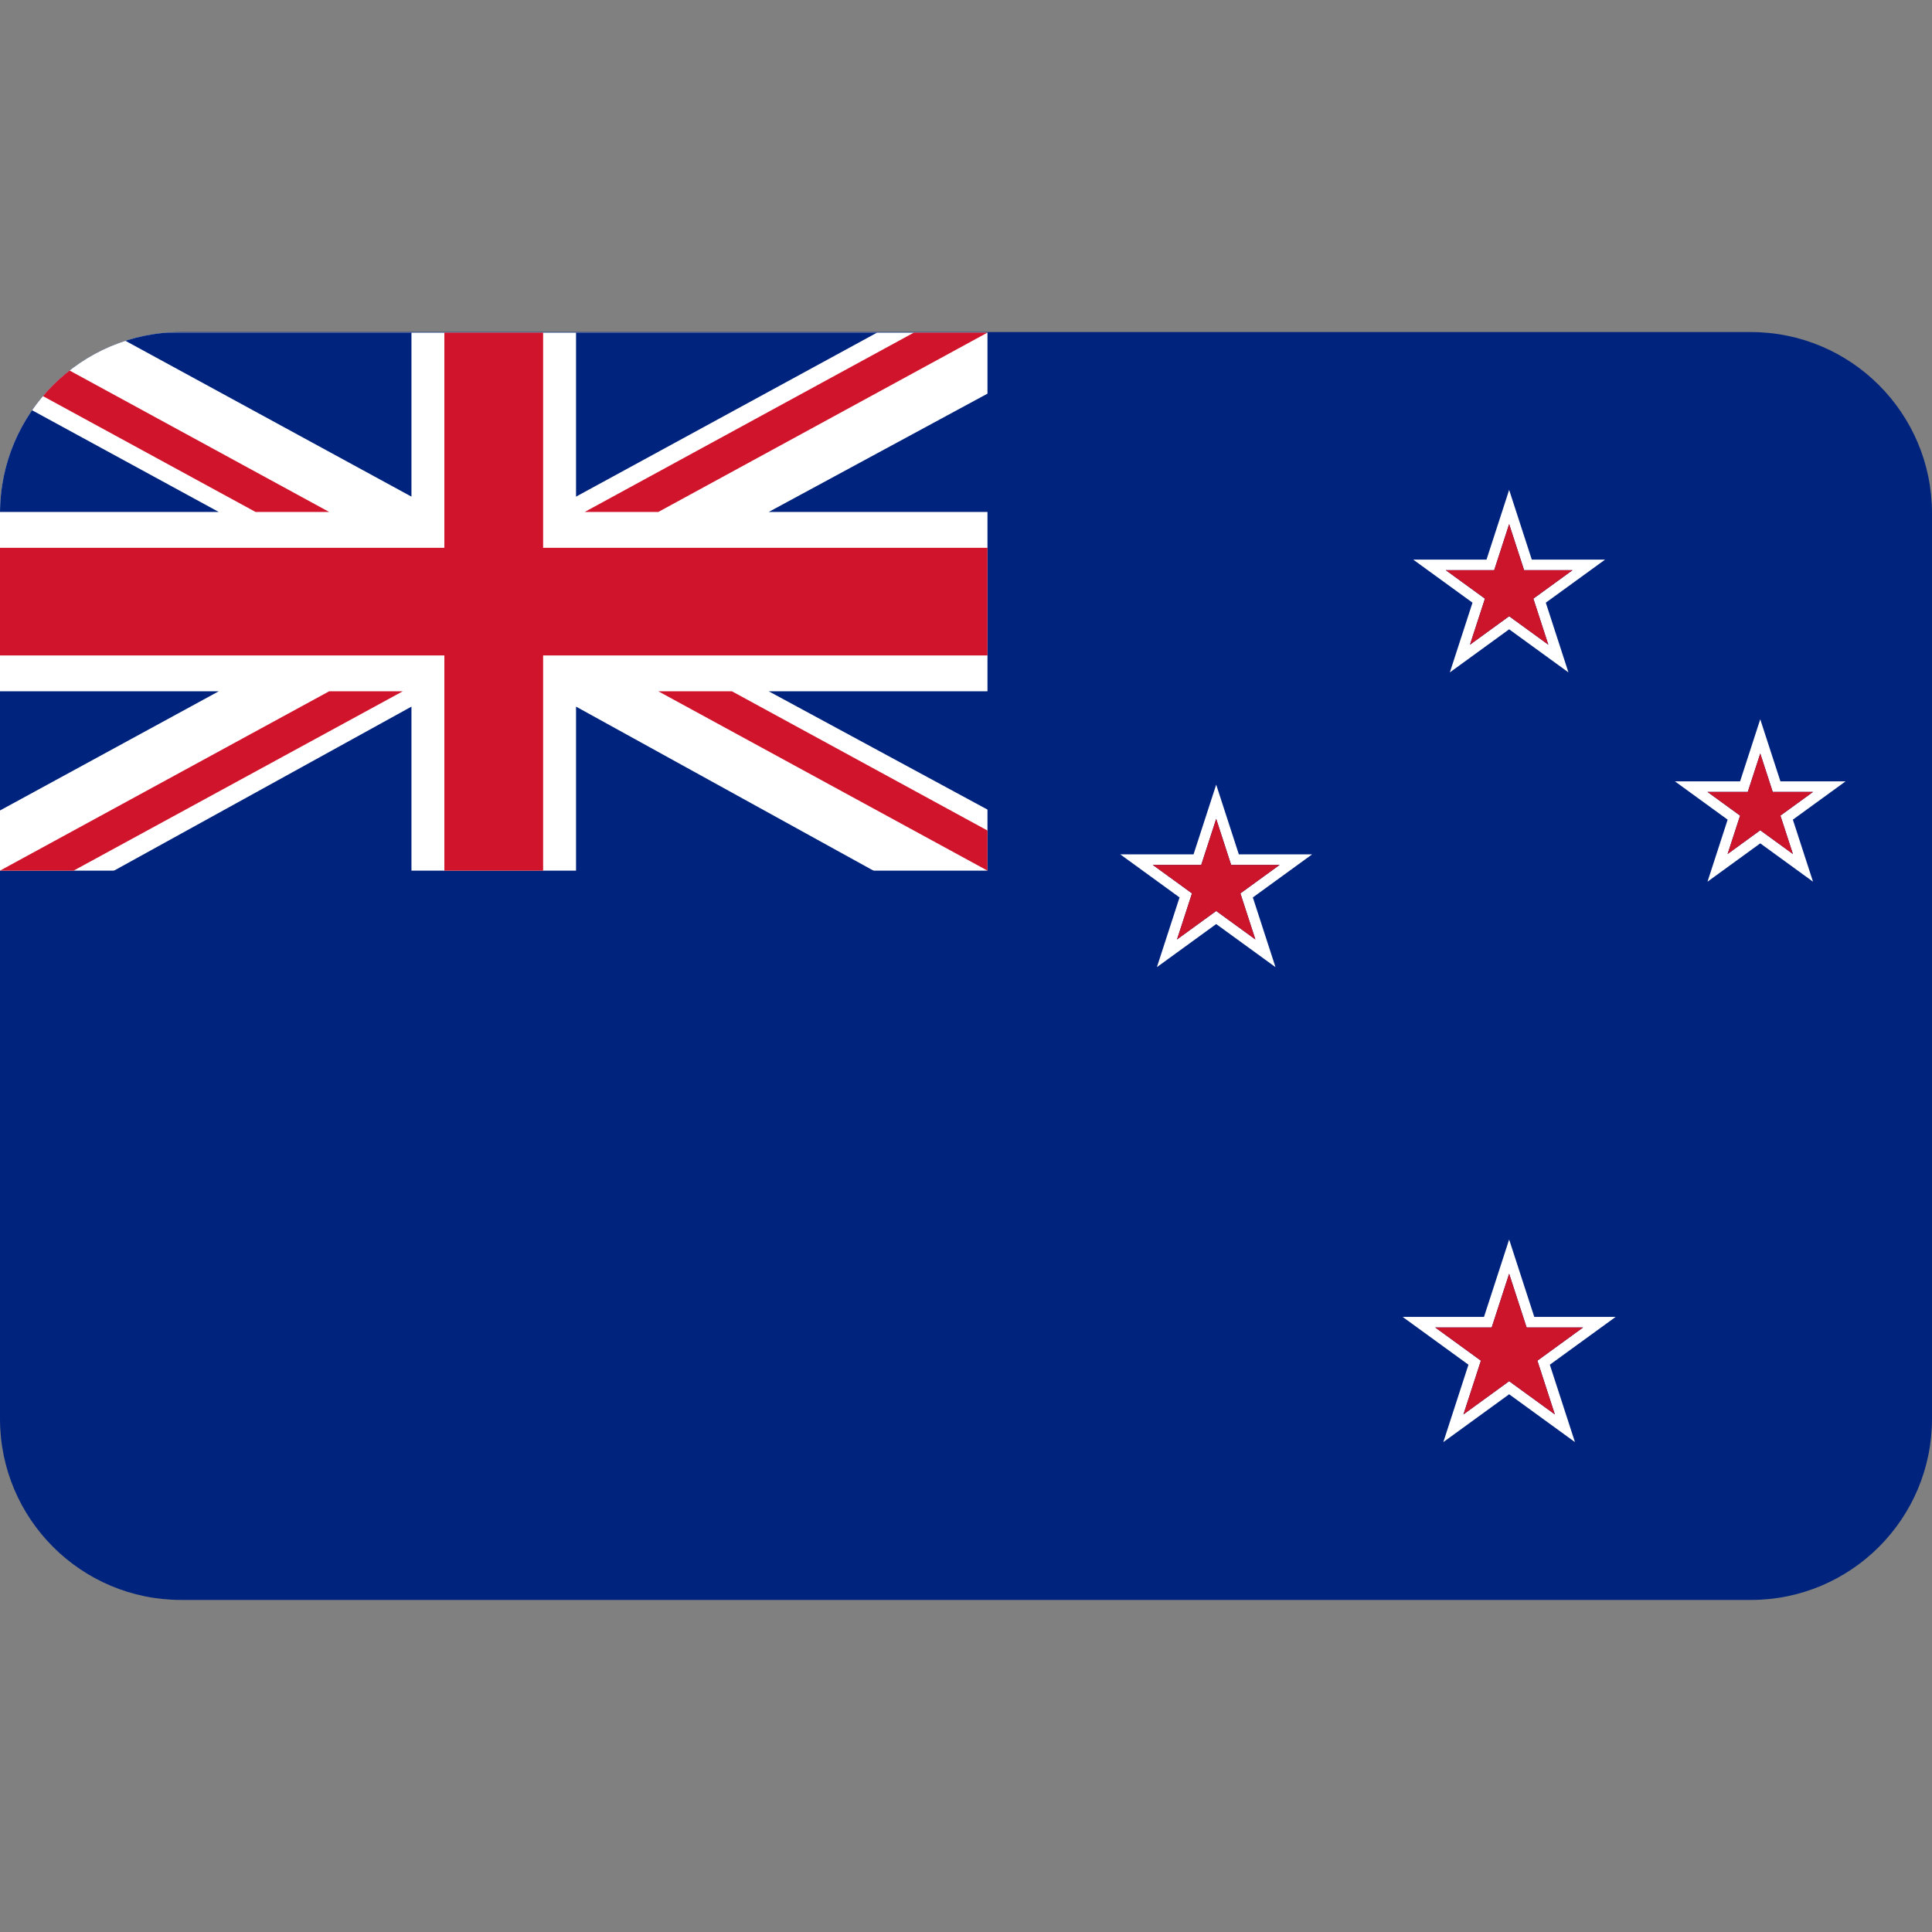
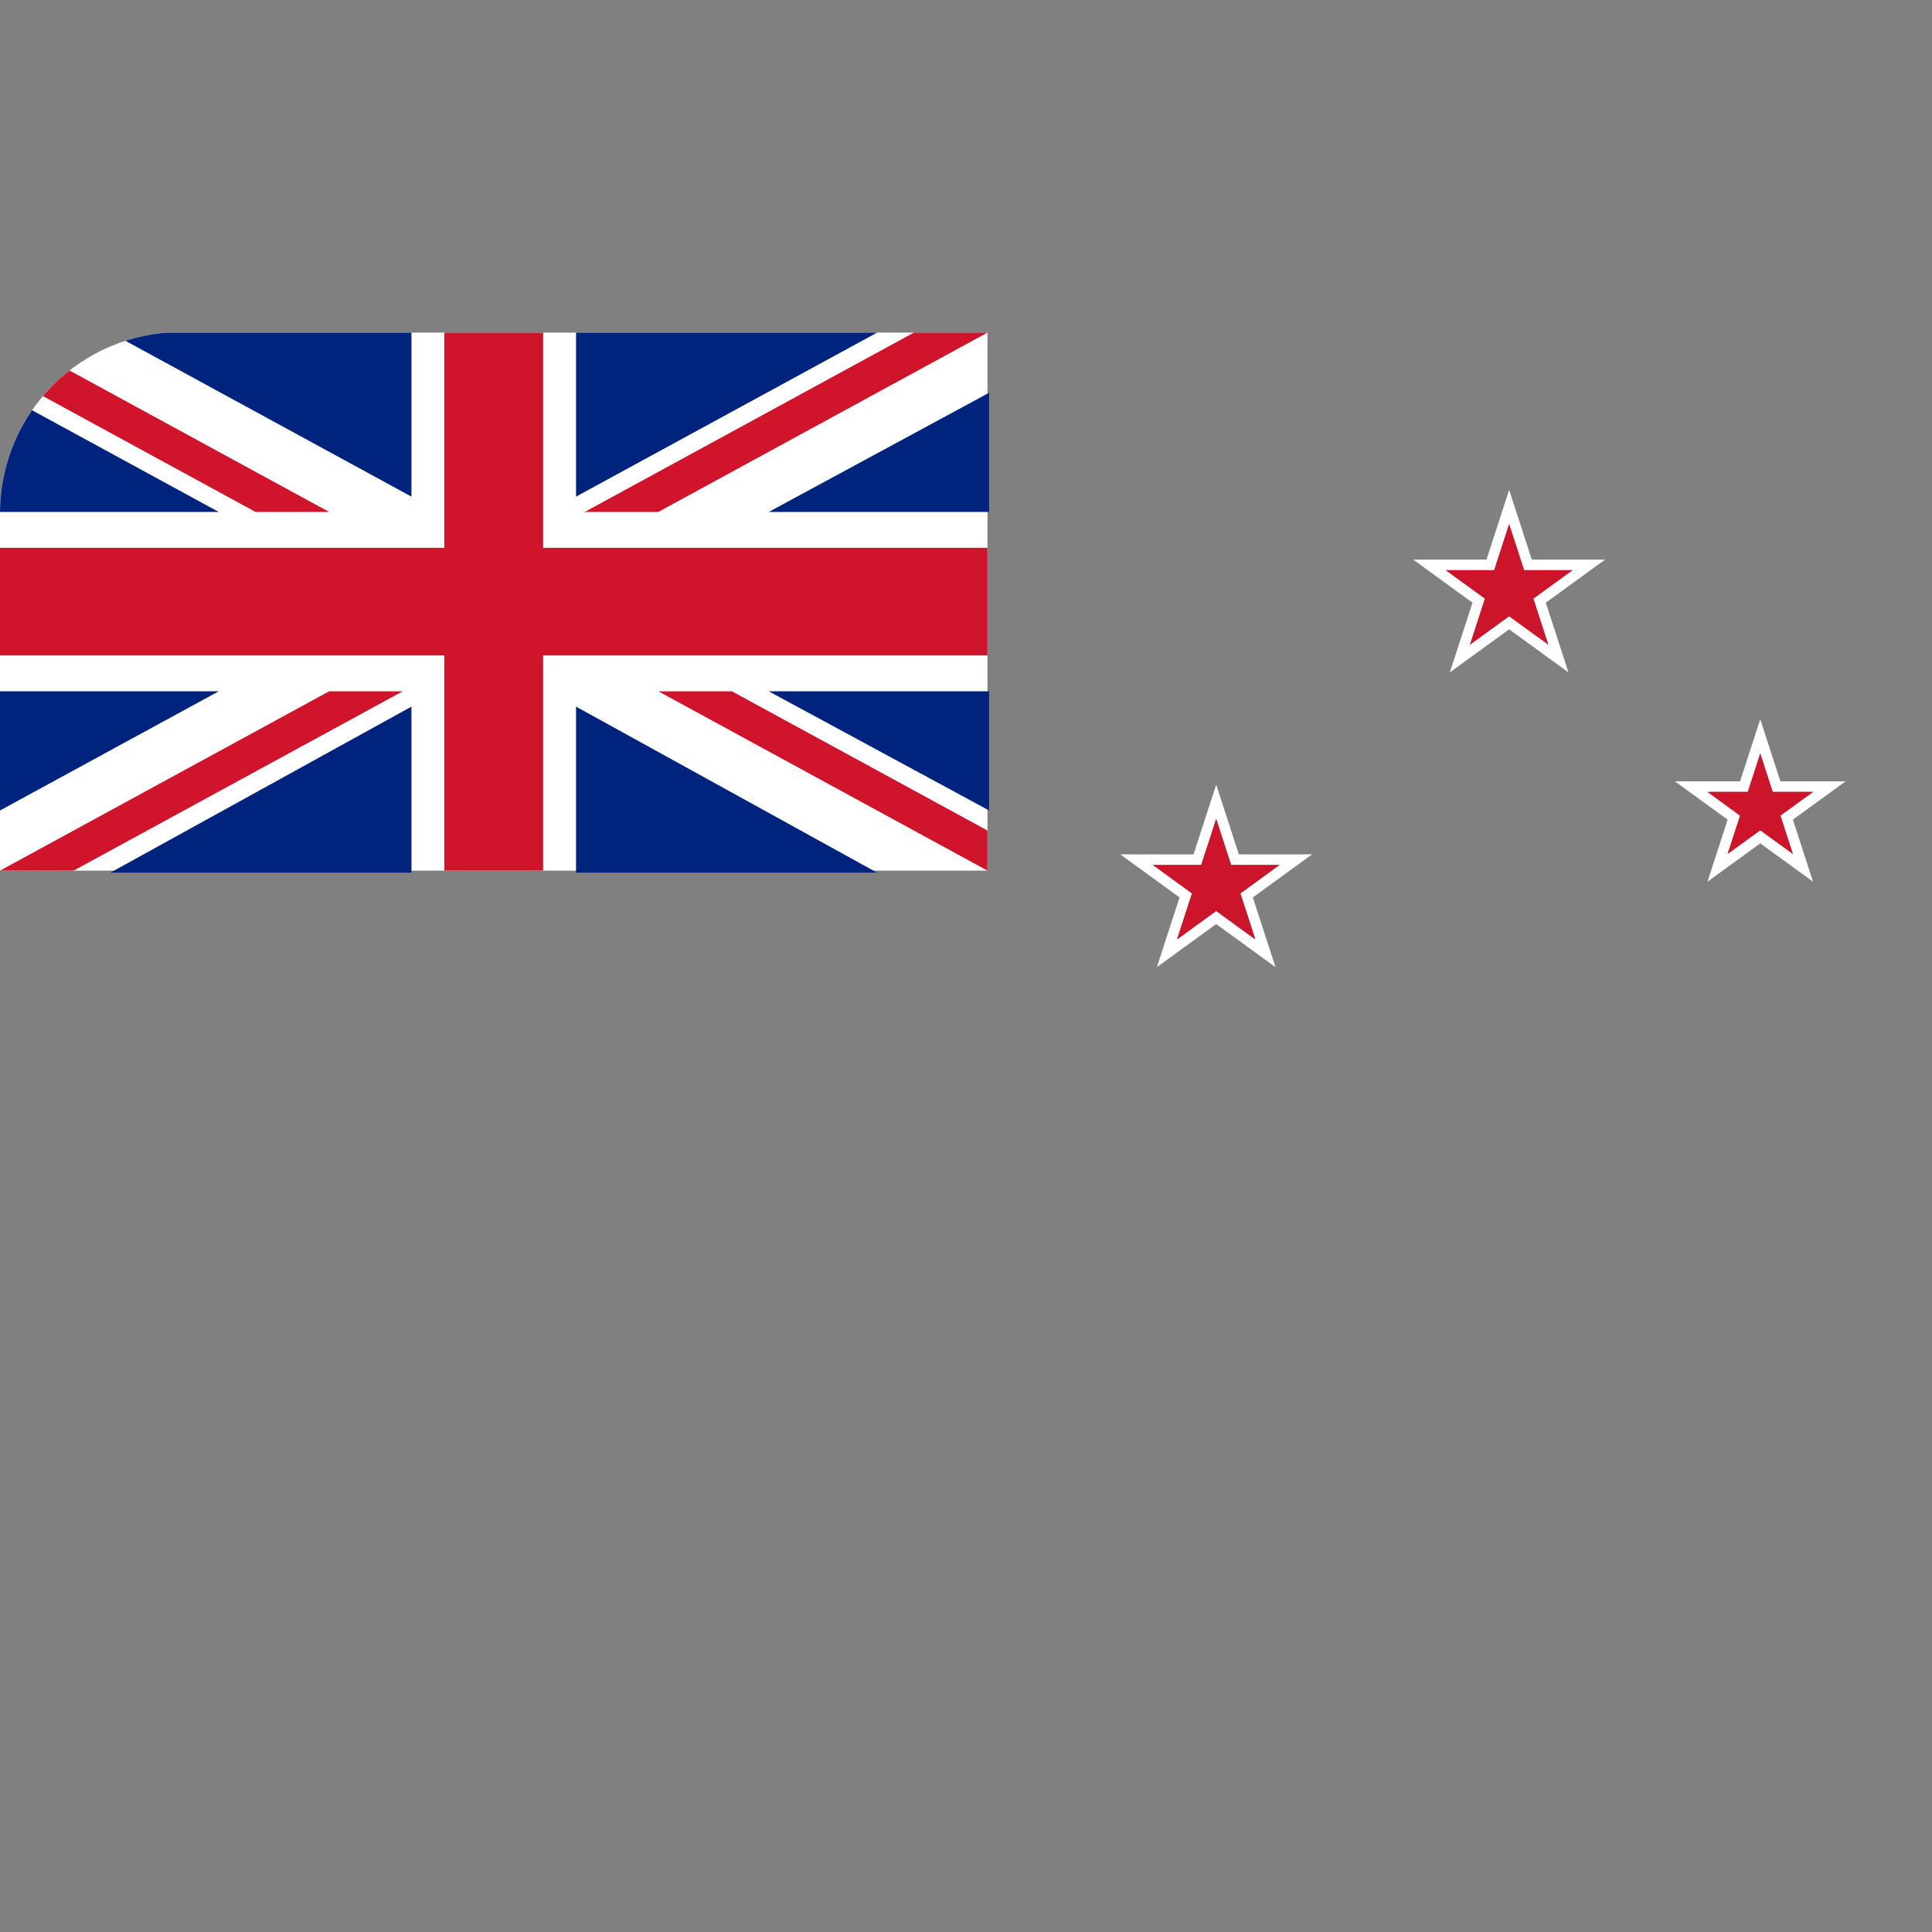
<svg xmlns="http://www.w3.org/2000/svg" xmlns:xlink="http://www.w3.org/1999/xlink" version="1.1" id="Layer_1" x="0" y="0" viewBox="0 0 128 128" style="enable-background:new 0 0 128 128" xml:space="preserve">
  <rect x="0" y="0" width="128" height="128" fill="#808080" stroke="none" />
  <style>.st1{fill:#00247d}.st2{fill:#fff}.st3{fill:#cc142b}.st4{fill:#cf142b}</style>
  <defs>
    <path id="SVGID_1_" d="M116 106H12c-6.627 0-12-5.373-12-12V34c0-6.627 5.373-12 12-12h104c6.627 0 12 5.373 12 12v60c0 6.627-5.373 12-12 12z" />
  </defs>
  <clipPath id="SVGID_00000057131322915978032180000000540304528398830003_">
    <use xlink:href="#SVGID_1_" style="overflow:visible" />
  </clipPath>
  <g style="clip-path:url(#SVGID_00000057131322915978032180000000540304528398830003_)">
-     <path class="st1" d="M0 22h128v84H0z" />
    <path class="st2" d="m96.057 44.547 3.928-2.854 3.928 2.854-1.5-4.618 3.928-2.854h-4.856l-1.5-4.618-1.5 4.618h-4.856l3.928 2.854-1.5 4.618zm-.272-6.771h3.209l.991-3.052.992 3.052h3.208l-2.596 1.886.992 3.051-2.596-1.886-2.596 1.886.992-3.051-2.596-1.886z" />
    <path class="st3" d="m97.389 42.713 2.596-1.886 2.596 1.886-.992-3.051 2.596-1.886h-3.209l-.991-3.052-.991 3.052h-3.209l2.596 1.886z" />
-     <path class="st2" d="M122.278 51.765h-4.321l-1.336-4.11-1.335 4.11h-4.32l3.495 2.54-1.335 4.109 3.496-2.54 3.495 2.54-1.335-4.11 3.496-2.54zm-3.493 4.815-2.163-1.572-2.164 1.572.827-2.543-2.163-1.572h2.673l.827-2.543.826 2.543h2.674l-2.164 1.572.827 2.543z" />
+     <path class="st2" d="M122.278 51.765h-4.321l-1.336-4.11-1.335 4.11h-4.32l3.495 2.54-1.335 4.109 3.496-2.54 3.495 2.54-1.335-4.11 3.496-2.54m-3.493 4.815-2.163-1.572-2.164 1.572.827-2.543-2.163-1.572h2.673l.827-2.543.826 2.543h2.674l-2.164 1.572.827 2.543z" />
    <path class="st3" d="M120.122 52.465h-2.674l-.826-2.543-.827 2.543h-2.673l2.163 1.572-.827 2.543 2.164-1.572 2.163 1.572-.827-2.543z" />
    <path class="st2" d="m82.076 56.603-1.5-4.618-1.5 4.618H74.22l3.928 2.854-1.5 4.618 3.928-2.854 3.928 2.854-1.5-4.618 3.928-2.854h-4.856zm1.096 5.638-2.596-1.886-2.596 1.886.991-3.052-2.595-1.885h3.208l.992-3.052.991 3.052h3.209l-2.596 1.885.992 3.052z" />
    <path class="st3" d="m81.567 57.304-.991-3.052-.992 3.052h-3.208l2.596 1.885-.992 3.052 2.596-1.886 2.596 1.886-.992-3.052 2.596-1.885z" />
-     <path class="st2" d="m101.65 87.248-1.665-5.127-1.666 5.127h-5.39l4.36 3.168-1.665 5.127 4.361-3.169 4.36 3.169-1.665-5.127 4.361-3.168h-5.39zm1.363 6.46-3.028-2.2-3.028 2.2 1.156-3.56-3.028-2.2h3.743l1.157-3.56 1.157 3.56h3.743l-3.028 2.2 1.156 3.56z" />
-     <path class="st3" d="m101.142 87.948-1.157-3.56-1.157 3.56h-3.743l3.028 2.201-1.156 3.56 3.028-2.201 3.028 2.201-1.156-3.56 3.028-2.201z" />
    <path class="st2" d="M0 22.036h65.423v35.645H0z" />
    <path class="st1" d="M58.109 22.037H38.164v10.866zM0 26.022v7.896h14.493zm27.26-3.985H7.315L27.26 32.903zM0 45.8v7.896L14.493 45.8zm65.53 7.896V45.8h-14.6zm-27.366 4.119h19.945l-19.945-11zM50.93 33.918h14.6v-7.896zM7.314 57.815H27.26v-11z" />
    <path class="st4" d="M35.983 36.295V22.036H29.44v14.259H0v7.128h29.44v14.259h6.543V43.423h29.44v-7.128zm29.44 21.387z" />
    <path class="st4" d="M38.74 33.918h4.876l21.807-11.882h-4.876L38.739 33.918zM43.616 45.8l21.807 11.882v-2.657L48.492 45.8zM21.808 33.918 0 22.036v2.657l16.931 9.225zm0 11.882L0 57.682h4.876L26.684 45.8z" />
  </g>
</svg>